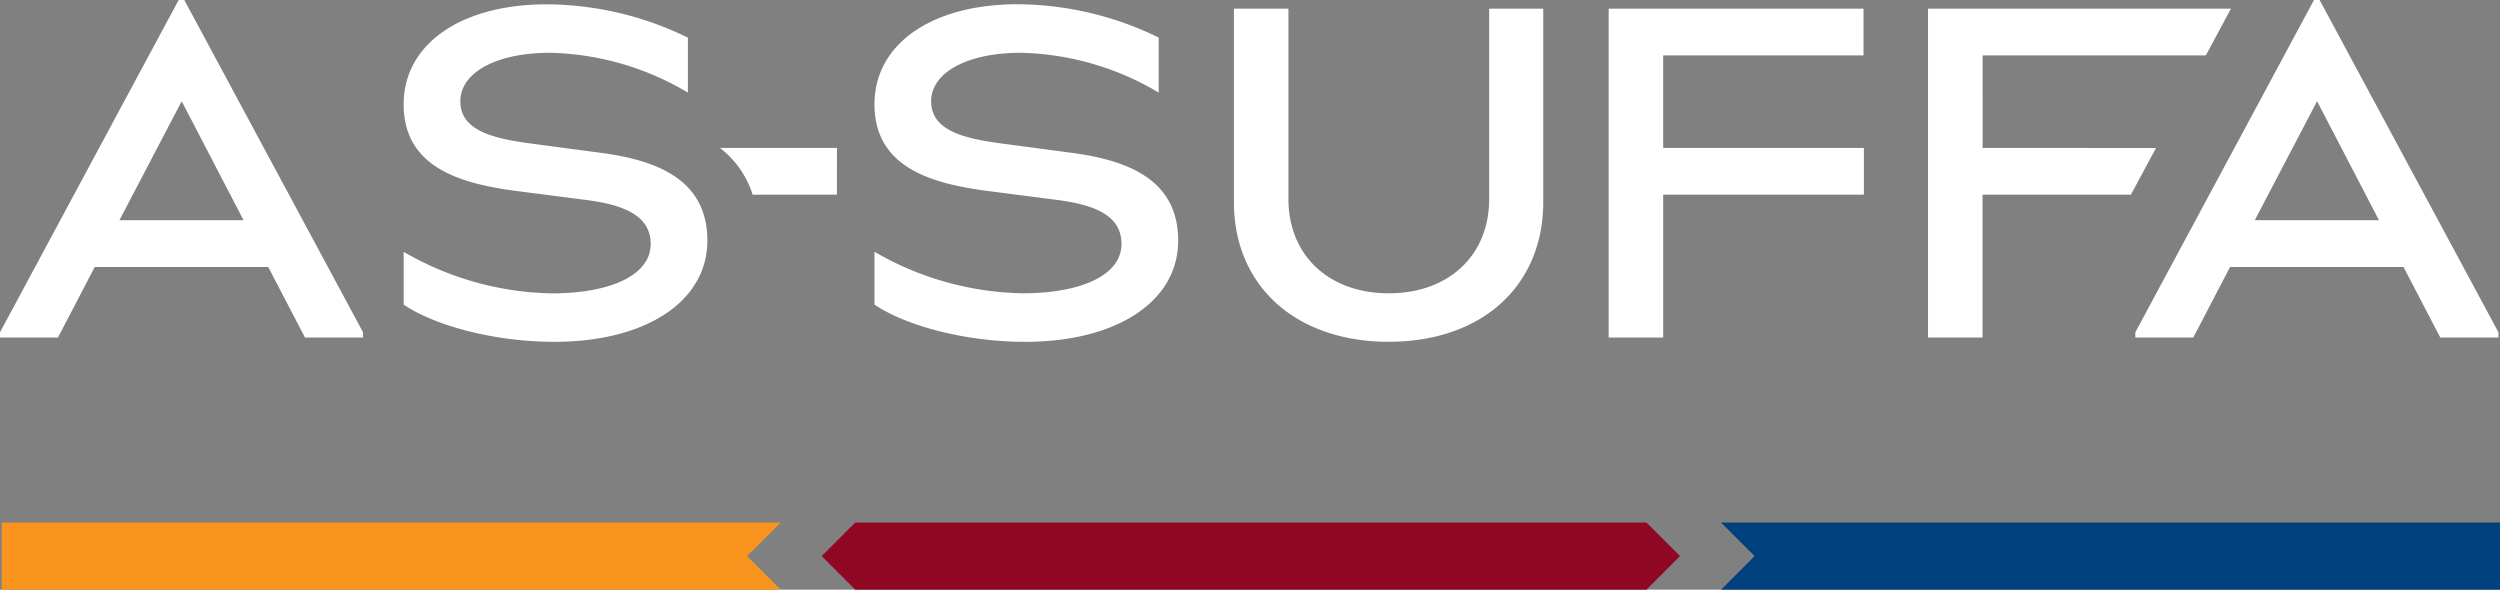
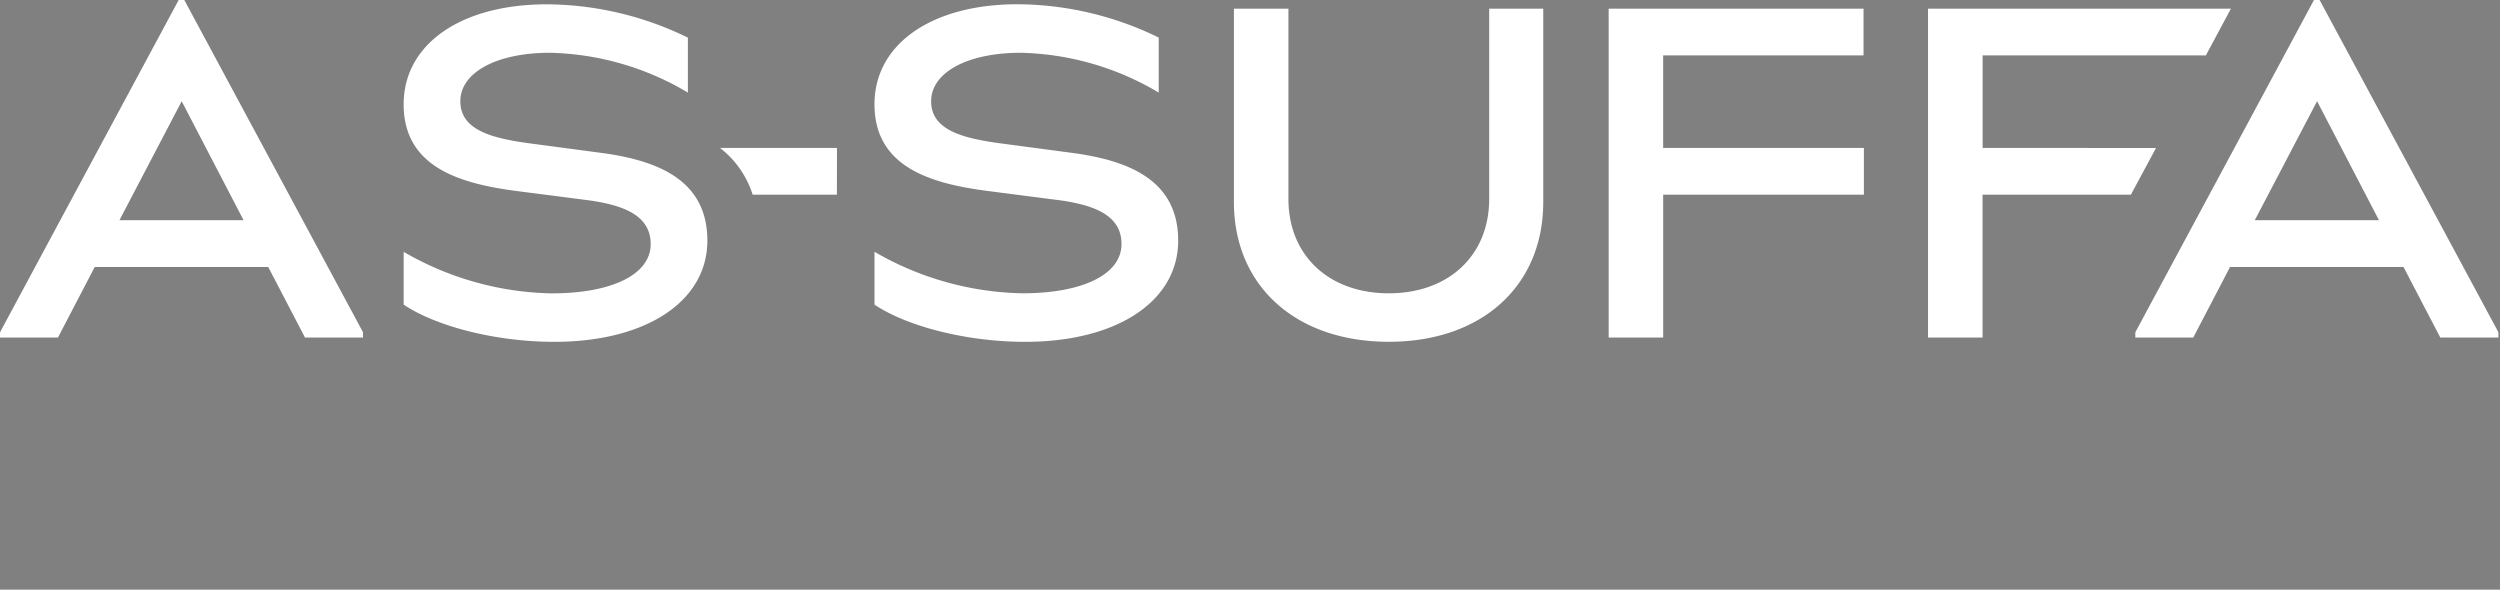
<svg xmlns="http://www.w3.org/2000/svg" id="Group_102" data-name="Group 102" width="180" height="42.457" viewBox="0 0 180 42.457">
  <rect x="0" y="0" width="180" height="42.457" fill="#808080" stroke="none" />
  <defs>
    <clipPath id="clip-path">
      <rect id="Rectangle_246" data-name="Rectangle 246" width="180" height="42.457" fill="none" />
    </clipPath>
  </defs>
-   <path id="Path_241" data-name="Path 241" d="M149.617,93.607,147.2,96.025l2.418,2.418h56.97L209,96.025l-2.418-2.418Z" transform="translate(-88.04 -55.986)" fill="#900723" />
-   <path id="Path_242" data-name="Path 242" d="M.309,93.607v4.836H56.393l-2.418-2.418,2.418-2.418Z" transform="translate(-0.185 -55.986)" fill="#f9951f" />
-   <path id="Path_243" data-name="Path 243" d="M308.324,93.607l2.418,2.418-2.418,2.418h56.085V93.607Z" transform="translate(-184.409 -55.986)" fill="#00417d" />
  <g id="Group_101" data-name="Group 101">
    <g id="Group_100" data-name="Group 100" clip-path="url(#clip-path)">
      <path id="Path_244" data-name="Path 244" d="M134.2,10.653h-.027v3.364h.027Zm-14.452,0V3.987h14.426V.623h-18.35V24.3h3.925V14.017h14.426V10.653Zm-59.486,0H51.841a6.848,6.848,0,0,1,2.35,3.363h6.066Zm82.486,0V3.987h16.075L160.626.623H138.818V24.3h3.925V14.017h10.681l1.809-3.363Zm28.537,5.2-4.455-8.566-4.485,8.566Zm8.6,8.067V24.3H175.7l-2.647-5.077H160.564L157.917,24.3h-4.174v-.374L166.607,0h.405ZM88.842,14.547V.623h3.925V14.328c0,4.049,2.9,6.79,7.227,6.79s7.227-2.741,7.227-6.79V.623h3.893V14.547c0,6.043-4.423,10.061-11.12,10.061S88.842,20.589,88.842,14.547M62.963,21.928v-3.8a21.987,21.987,0,0,0,10.652,2.99c4.3,0,7.133-1.339,7.133-3.551,0-2.087-1.993-2.834-4.672-3.177l-4.828-.623c-4.205-.53-8.285-1.713-8.285-6.261,0-4.33,4.111-7.2,10.31-7.2a23.334,23.334,0,0,1,10.154,2.4V6.666A20.217,20.217,0,0,0,73.49,3.8c-3.862,0-6.448,1.432-6.448,3.488,0,2.087,2.274,2.679,5.14,3.053L77.135,11c4.018.53,7.694,1.9,7.694,6.323,0,4.361-4.392,7.289-11.026,7.289-4.143,0-8.472-1.09-10.839-2.679m-33.9,0v-3.8a21.99,21.99,0,0,0,10.652,2.99c4.3,0,7.133-1.339,7.133-3.551,0-2.087-1.993-2.834-4.672-3.177l-4.828-.623c-4.205-.53-8.286-1.713-8.286-6.261,0-4.33,4.112-7.2,10.31-7.2a23.335,23.335,0,0,1,10.154,2.4V6.666A20.216,20.216,0,0,0,39.592,3.8c-3.863,0-6.448,1.432-6.448,3.488,0,2.087,2.274,2.679,5.139,3.053L43.236,11c4.018.53,7.694,1.9,7.694,6.323,0,4.361-4.392,7.289-11.026,7.289-4.143,0-8.472-1.09-10.84-2.679M17.537,15.855,13.082,7.289,8.6,15.855Zm8.6,8.067V24.3H21.959l-2.647-5.077H6.821L4.174,24.3H0v-.374L12.864,0h.405Z" fill="#fff" />
    </g>
  </g>
</svg>